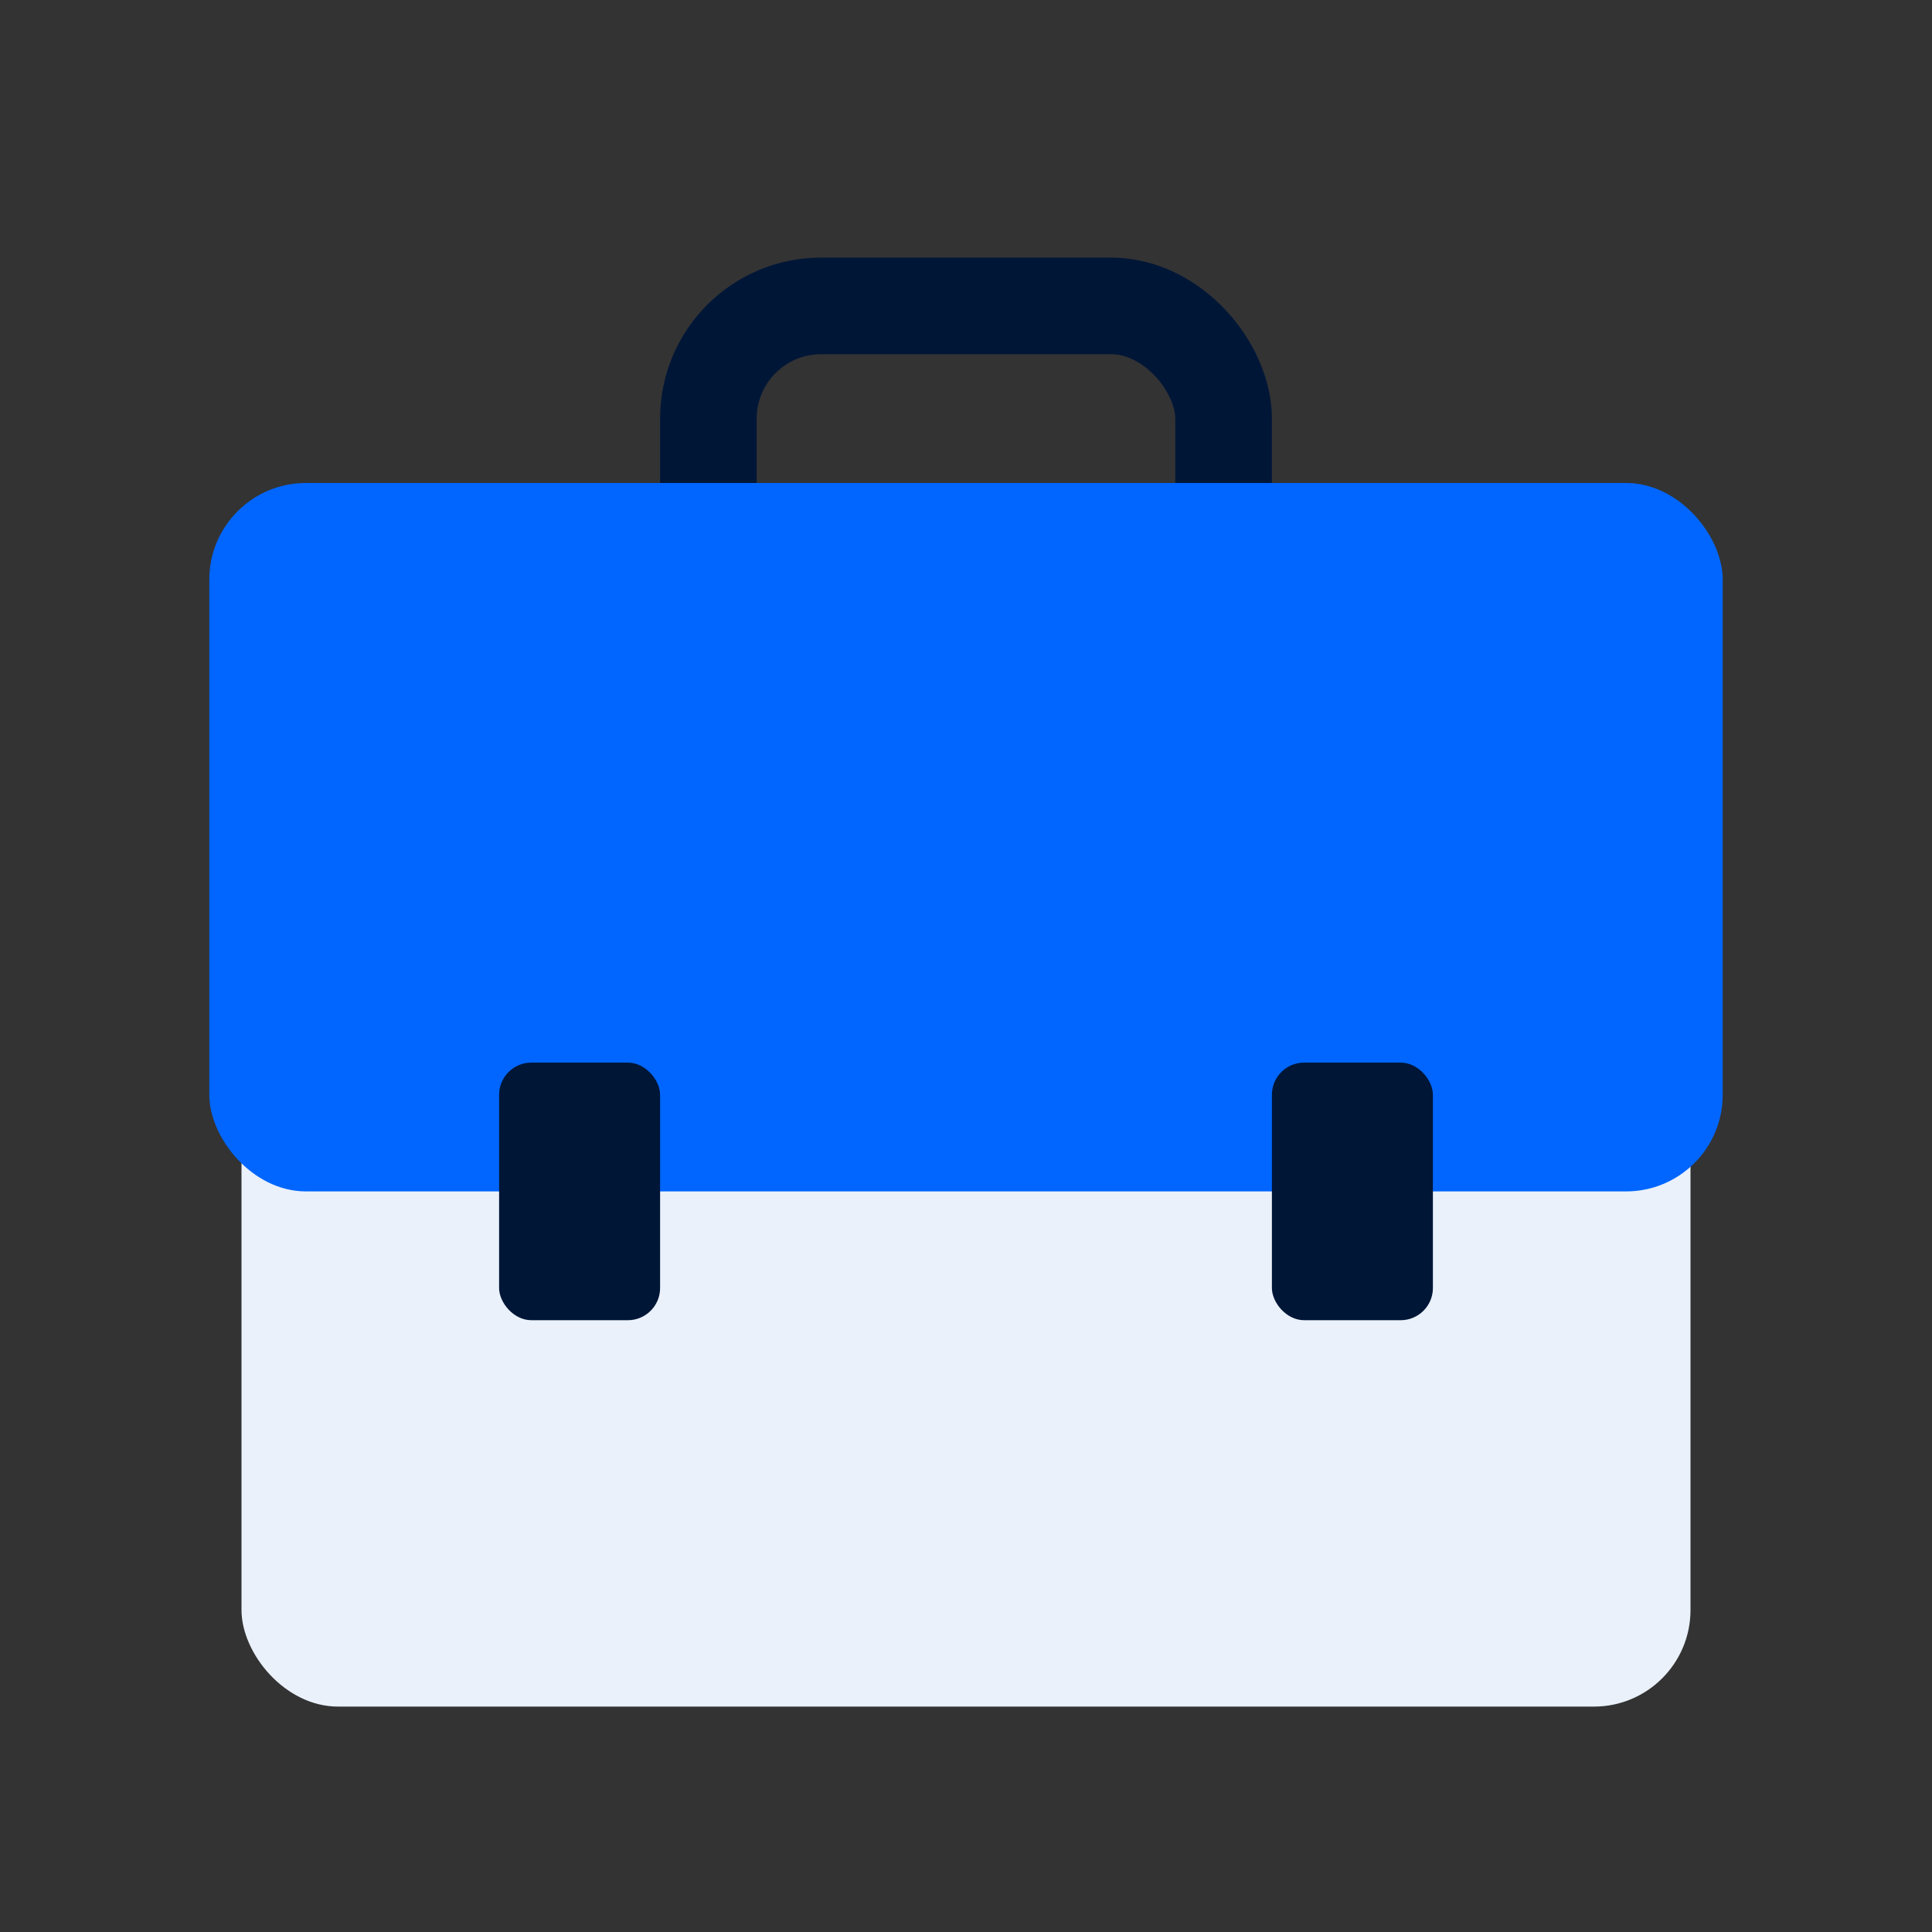
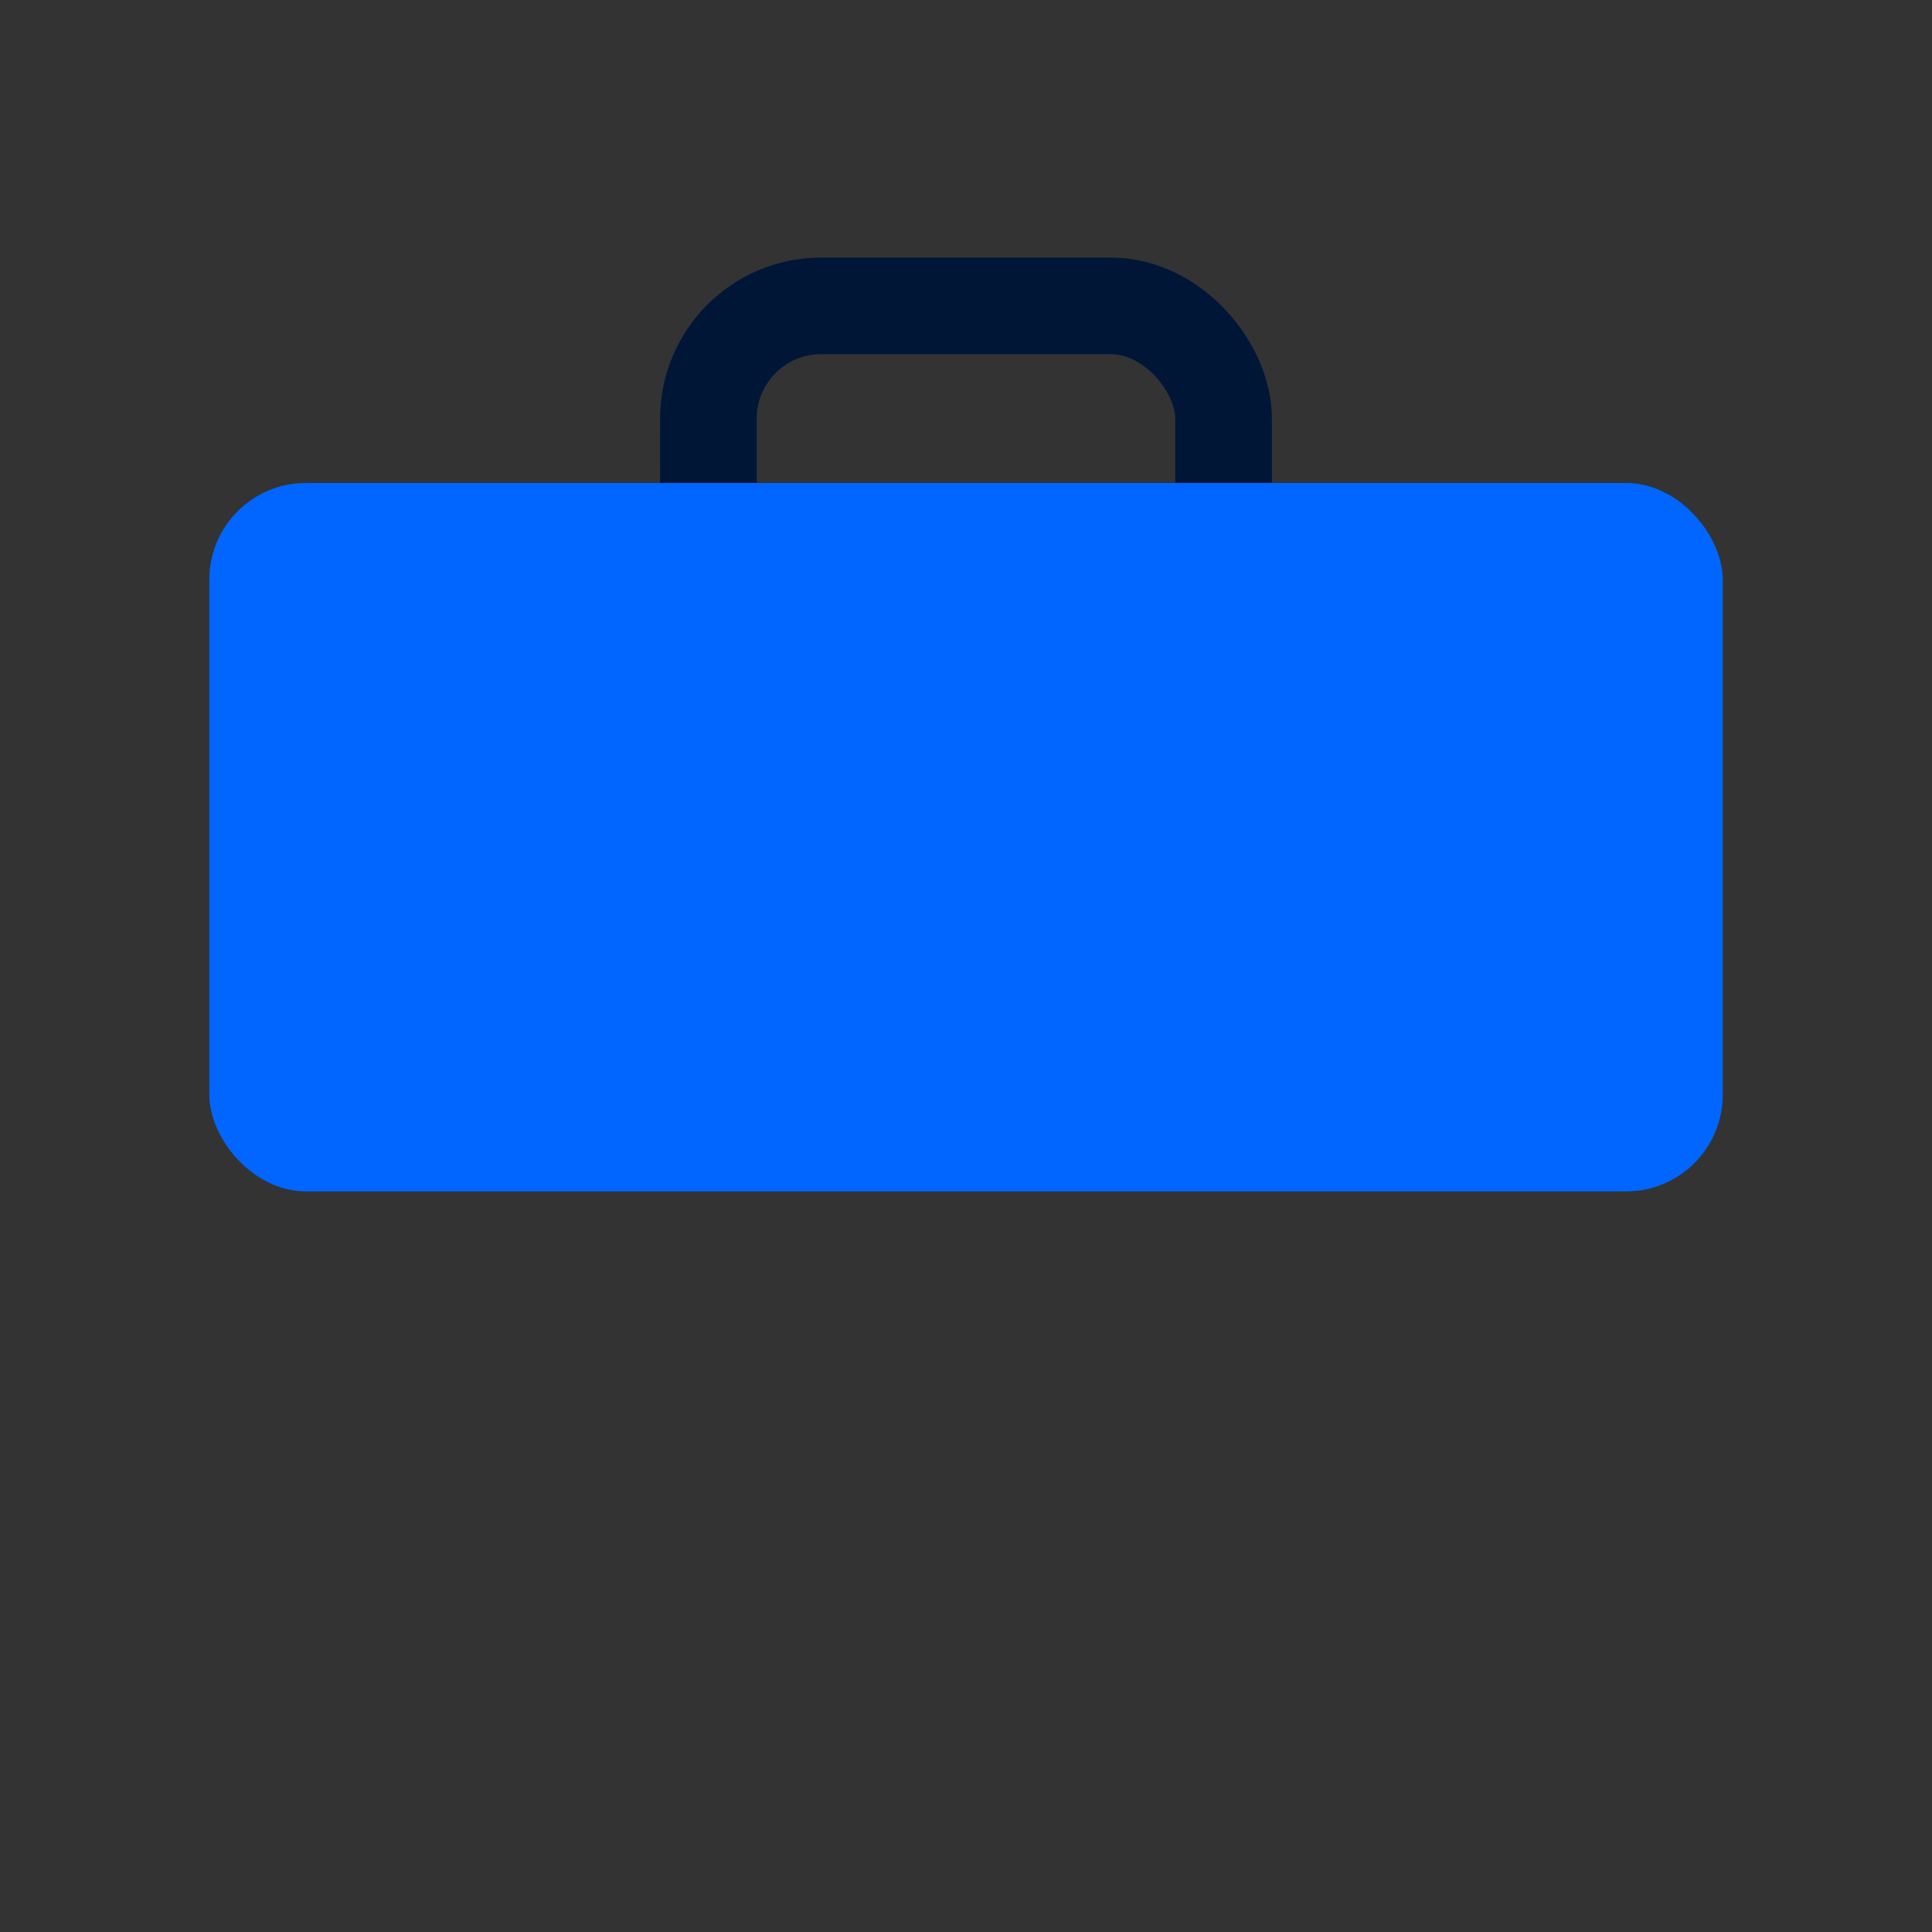
<svg xmlns="http://www.w3.org/2000/svg" width="60" height="60" viewBox="0 0 60 60">
  <rect x="0" y="0" width="60" height="60" fill="#333333" stroke="none" />
  <g id="그룹_80287" data-name="그룹 80287" transform="translate(-355.91 -3295.421)">
    <rect id="사각형_145799" data-name="사각형 145799" width="60" height="60" transform="translate(355.91 3295.421)" fill="none" />
    <g id="그룹_80213" data-name="그룹 80213" transform="translate(-1215.59 -47.579)">
      <g id="사각형_145971" data-name="사각형 145971" transform="translate(1592 3351)" fill="none" stroke="#001637" stroke-width="3">
-         <rect width="19" height="18" rx="5" stroke="none" />
        <rect x="1.5" y="1.5" width="16" height="15" rx="3.5" fill="none" />
      </g>
-       <rect id="사각형_145970" data-name="사각형 145970" width="45" height="38" rx="3" transform="translate(1579 3358)" fill="#eaf1fb" />
      <rect id="사각형_145972" data-name="사각형 145972" width="47" height="22" rx="3" transform="translate(1578 3358)" fill="#06f" />
-       <rect id="사각형_145973" data-name="사각형 145973" width="5" height="8" rx="1" transform="translate(1587 3376)" fill="#001637" />
-       <rect id="사각형_145974" data-name="사각형 145974" width="5" height="8" rx="1" transform="translate(1611 3376)" fill="#001637" />
    </g>
  </g>
</svg>